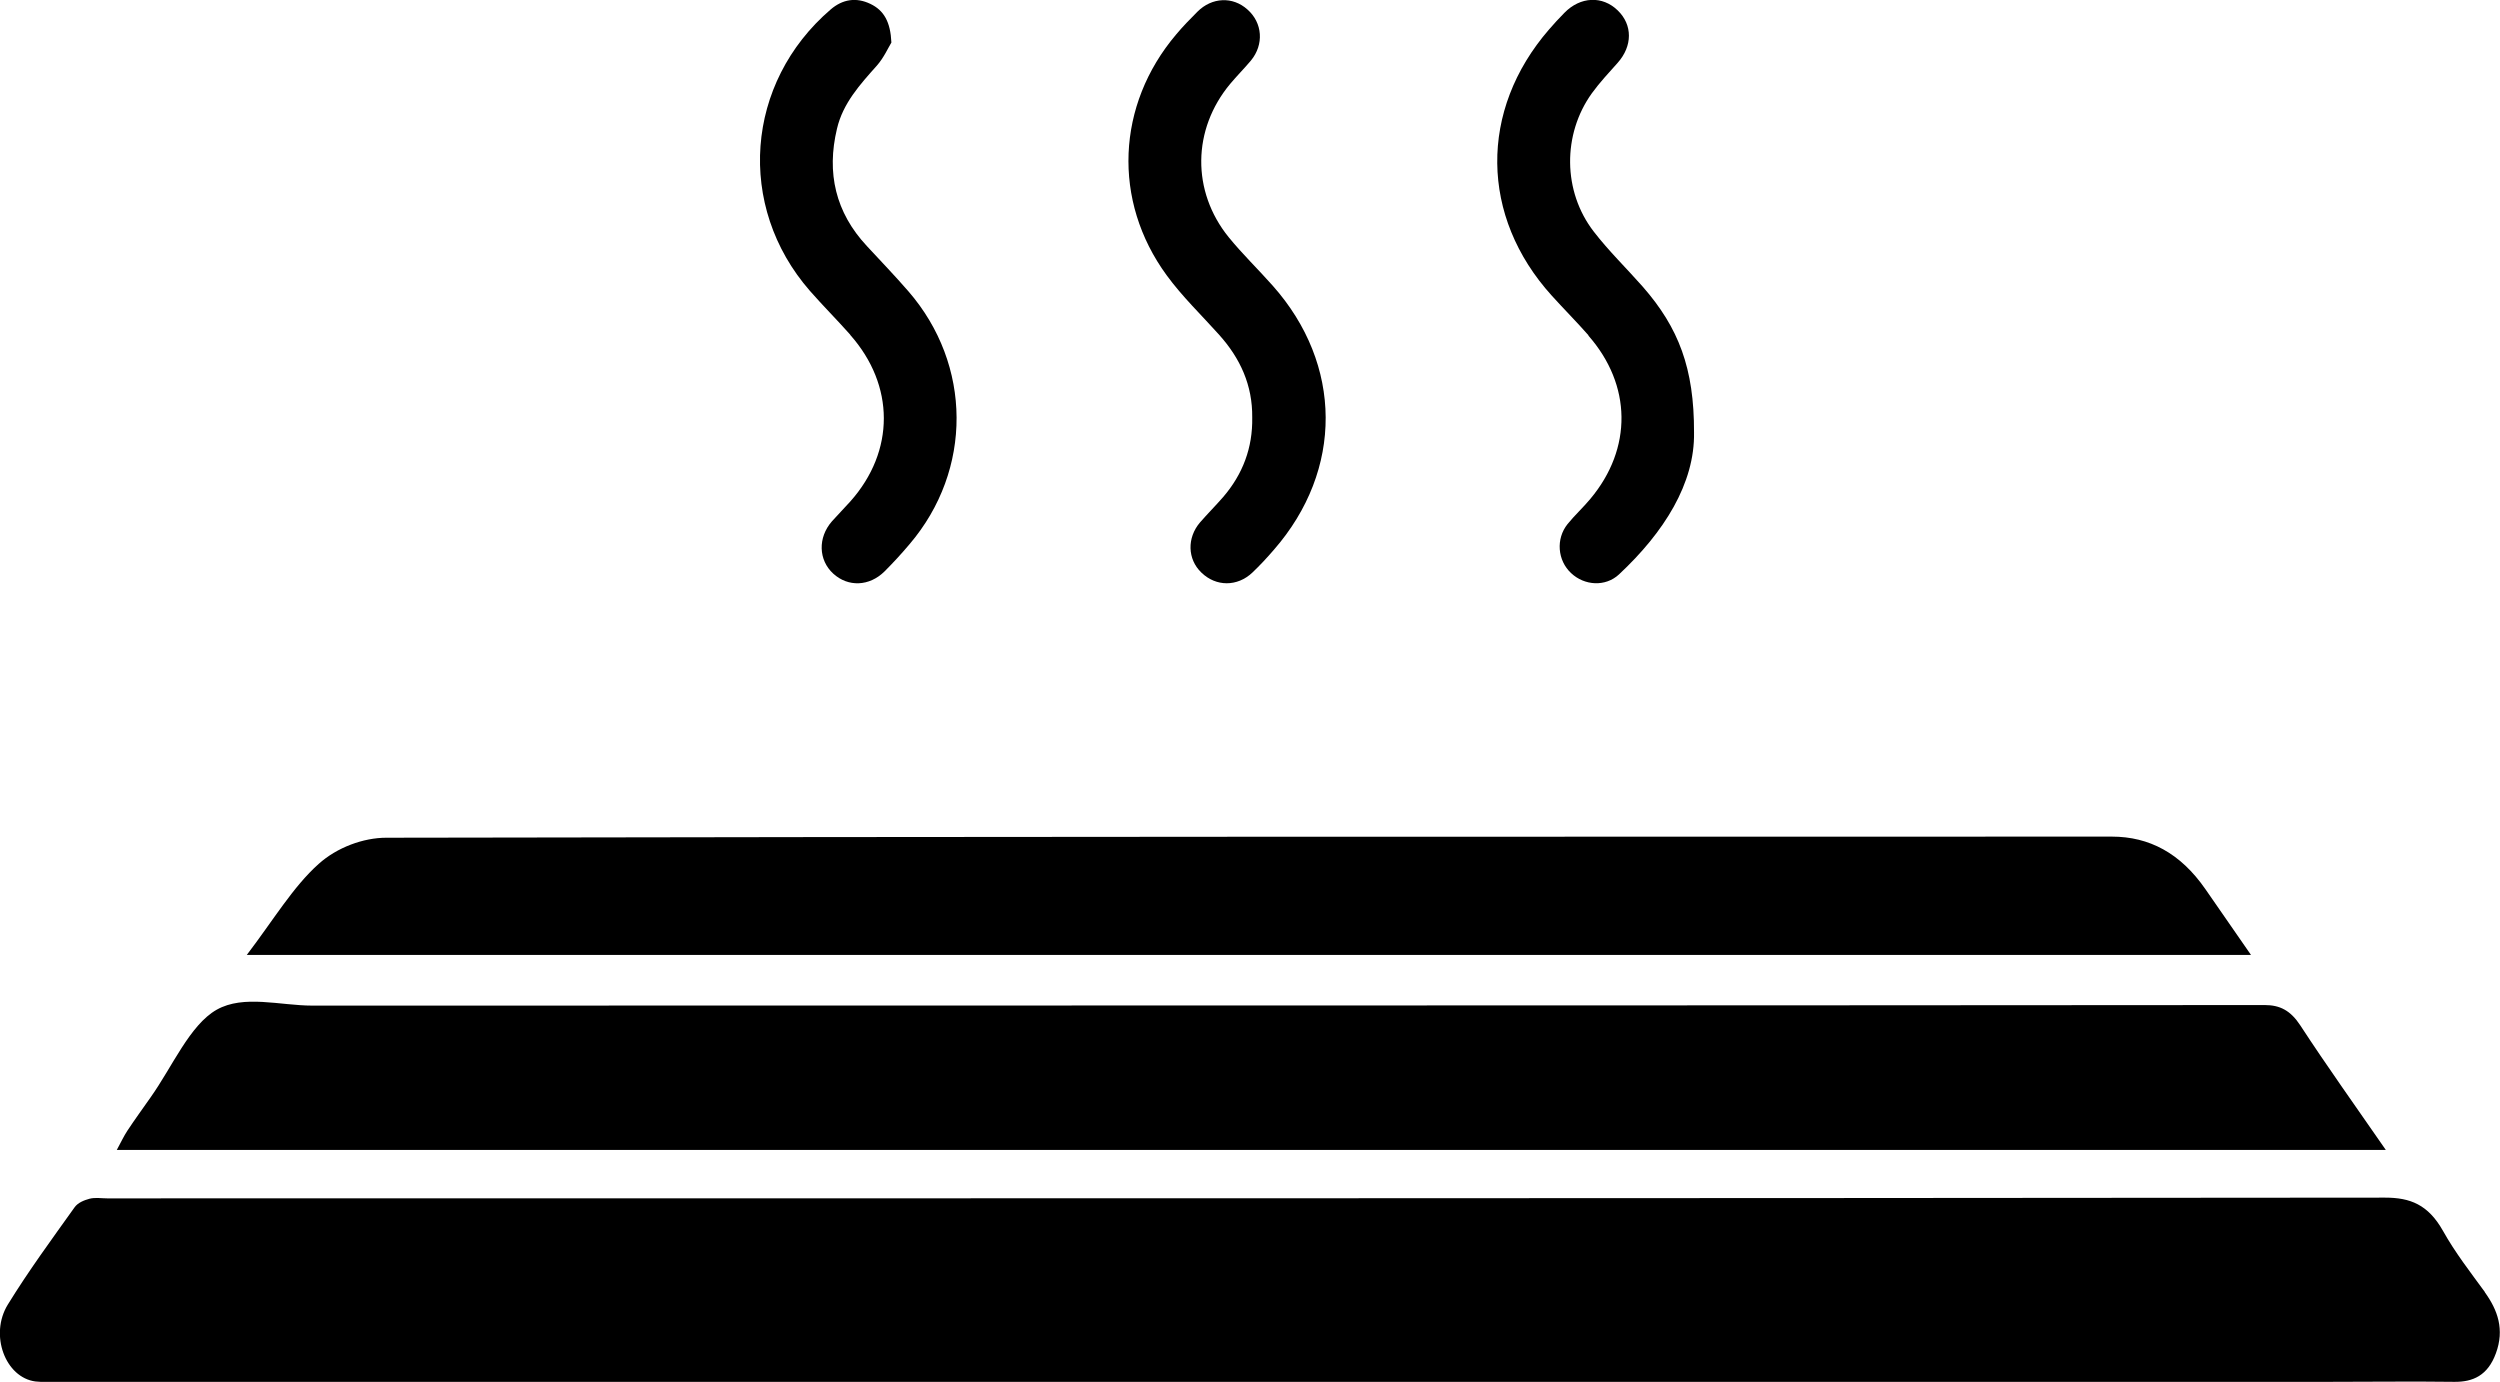
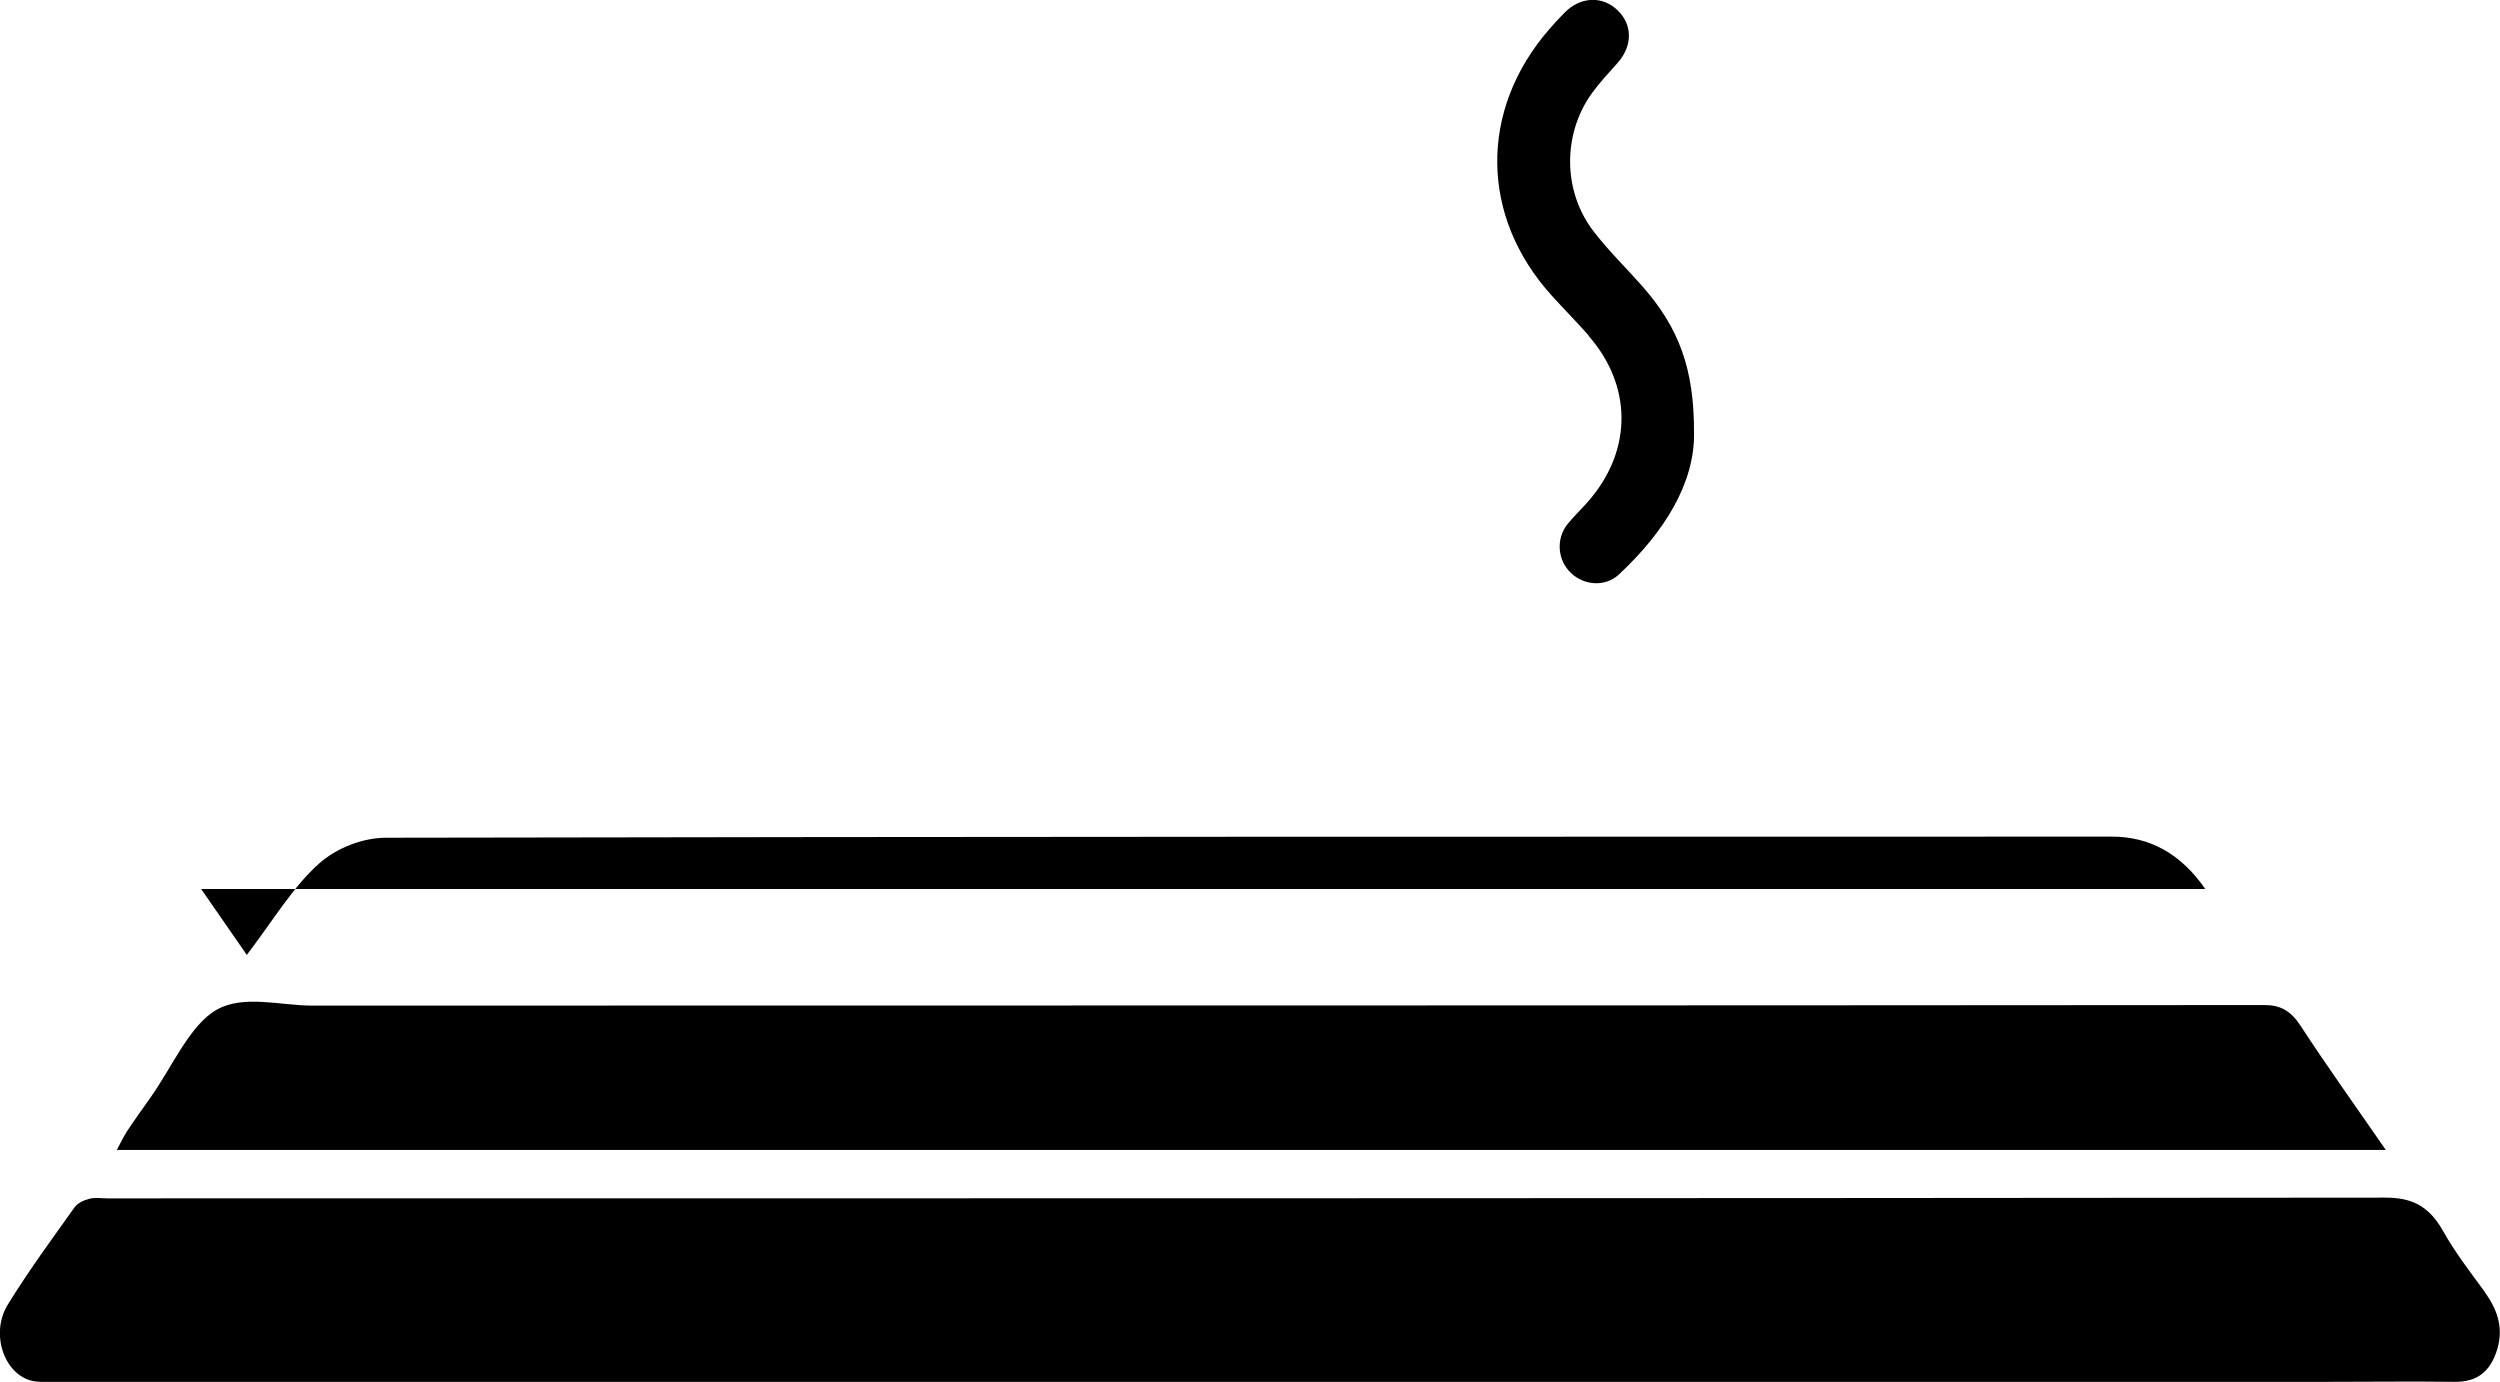
<svg xmlns="http://www.w3.org/2000/svg" id="Calque_2" data-name="Calque 2" viewBox="0 0 134.62 74.41">
  <defs>
    <style>
            .cls-1 {

            }
        </style>
  </defs>
  <g id="Calque_1-2" data-name="Calque 1">
    <g>
      <path class="cls-1" d="m133.81,69.58c-.78-1.07-1.6-2.12-2.26-3.3-.8-1.42-1.77-1.79-3.12-1.79-40.89.04-81.77.04-122.66.04-.32,0-.64-.06-.95.02-.29.08-.63.21-.81.47-1.22,1.71-2.47,3.41-3.59,5.23-1,1.63-.13,3.93,1.49,4.14.43.05.87.02,1.3.02,21.33,0,42.66,0,64,0,19.4,0,38.79,0,58.19,0,2.25,0,4.5-.03,6.76,0,.99.01,1.8-.33,2.24-1.54.47-1.28.1-2.32-.6-3.29Z" />
      <path class="cls-1" d="m123.87,55.22c-.53-.81-1.1-1.1-1.92-1.1-35.04.03-70.08.02-105.13.03-1.74,0-3.69-.6-5.15.22-1.45.82-2.4,3.09-3.56,4.72-.42.6-.85,1.19-1.26,1.81-.18.28-.33.59-.56,1.02h122.18c-1.66-2.4-3.17-4.51-4.6-6.7Z" />
-       <path class="cls-1" d="m118.75,47.87c-1.34-1.93-3.02-2.82-5.03-2.82-30.97,0-61.94,0-92.92.06-1.23,0-2.65.52-3.64,1.41-1.38,1.23-2.45,3.04-3.87,4.9h107.92c-.91-1.31-1.69-2.43-2.46-3.55Z" />
-       <path class="cls-1" d="m45.78,18.03c2.41,2.72,2.42,6.26.01,8.97-.32.36-.67.71-.99,1.07-.77.88-.73,2.09.07,2.82.8.73,1.94.69,2.76-.12.47-.47.92-.96,1.35-1.47,3.4-3.99,3.37-9.66-.07-13.62-.72-.83-1.48-1.62-2.23-2.43-1.69-1.81-2.18-3.94-1.61-6.32.32-1.37,1.24-2.38,2.15-3.4.37-.42.61-.96.78-1.24-.05-1.11-.4-1.73-1.13-2.08-.77-.37-1.5-.25-2.14.3-4.6,3.95-5.1,10.59-1.12,15.15.71.81,1.47,1.57,2.18,2.37Z" />
+       <path class="cls-1" d="m118.75,47.87c-1.34-1.93-3.02-2.82-5.03-2.82-30.97,0-61.94,0-92.92.06-1.23,0-2.65.52-3.64,1.41-1.38,1.23-2.45,3.04-3.87,4.9c-.91-1.31-1.69-2.43-2.46-3.55Z" />
      <path class="cls-1" d="m85.53,18.07c2.34,2.66,2.38,6.08.11,8.79-.39.47-.85.89-1.23,1.36-.64.8-.54,1.96.19,2.64.72.68,1.85.75,2.58.07,2.42-2.26,4.09-4.9,4.04-7.65.01-3.45-.83-5.63-2.75-7.83-.88-1-1.84-1.93-2.65-2.98-1.67-2.16-1.69-5.24-.1-7.45.42-.58.91-1.1,1.39-1.64.8-.9.81-2.04,0-2.82-.82-.8-2.01-.75-2.87.13-.29.29-.56.59-.83.9-3.77,4.35-3.71,10.07.15,14.33.65.72,1.34,1.41,1.98,2.14Z" />
-       <path class="cls-1" d="m65.65,18.03c1.14,1.27,1.8,2.72,1.78,4.45.03,1.63-.51,3.06-1.57,4.29-.4.46-.84.9-1.24,1.36-.71.83-.68,1.98.07,2.7.79.77,1.94.77,2.75,0,.41-.39.79-.8,1.16-1.23,3.74-4.29,3.71-9.97-.07-14.22-.78-.88-1.63-1.7-2.37-2.61-2-2.47-1.96-5.8.08-8.25.36-.43.76-.83,1.12-1.26.71-.86.63-2.03-.19-2.75-.79-.71-1.91-.66-2.69.12-.4.4-.79.8-1.15,1.23-3.21,3.79-3.44,8.95-.51,12.96.84,1.15,1.88,2.15,2.84,3.22Z" />
    </g>
  </g>
</svg>